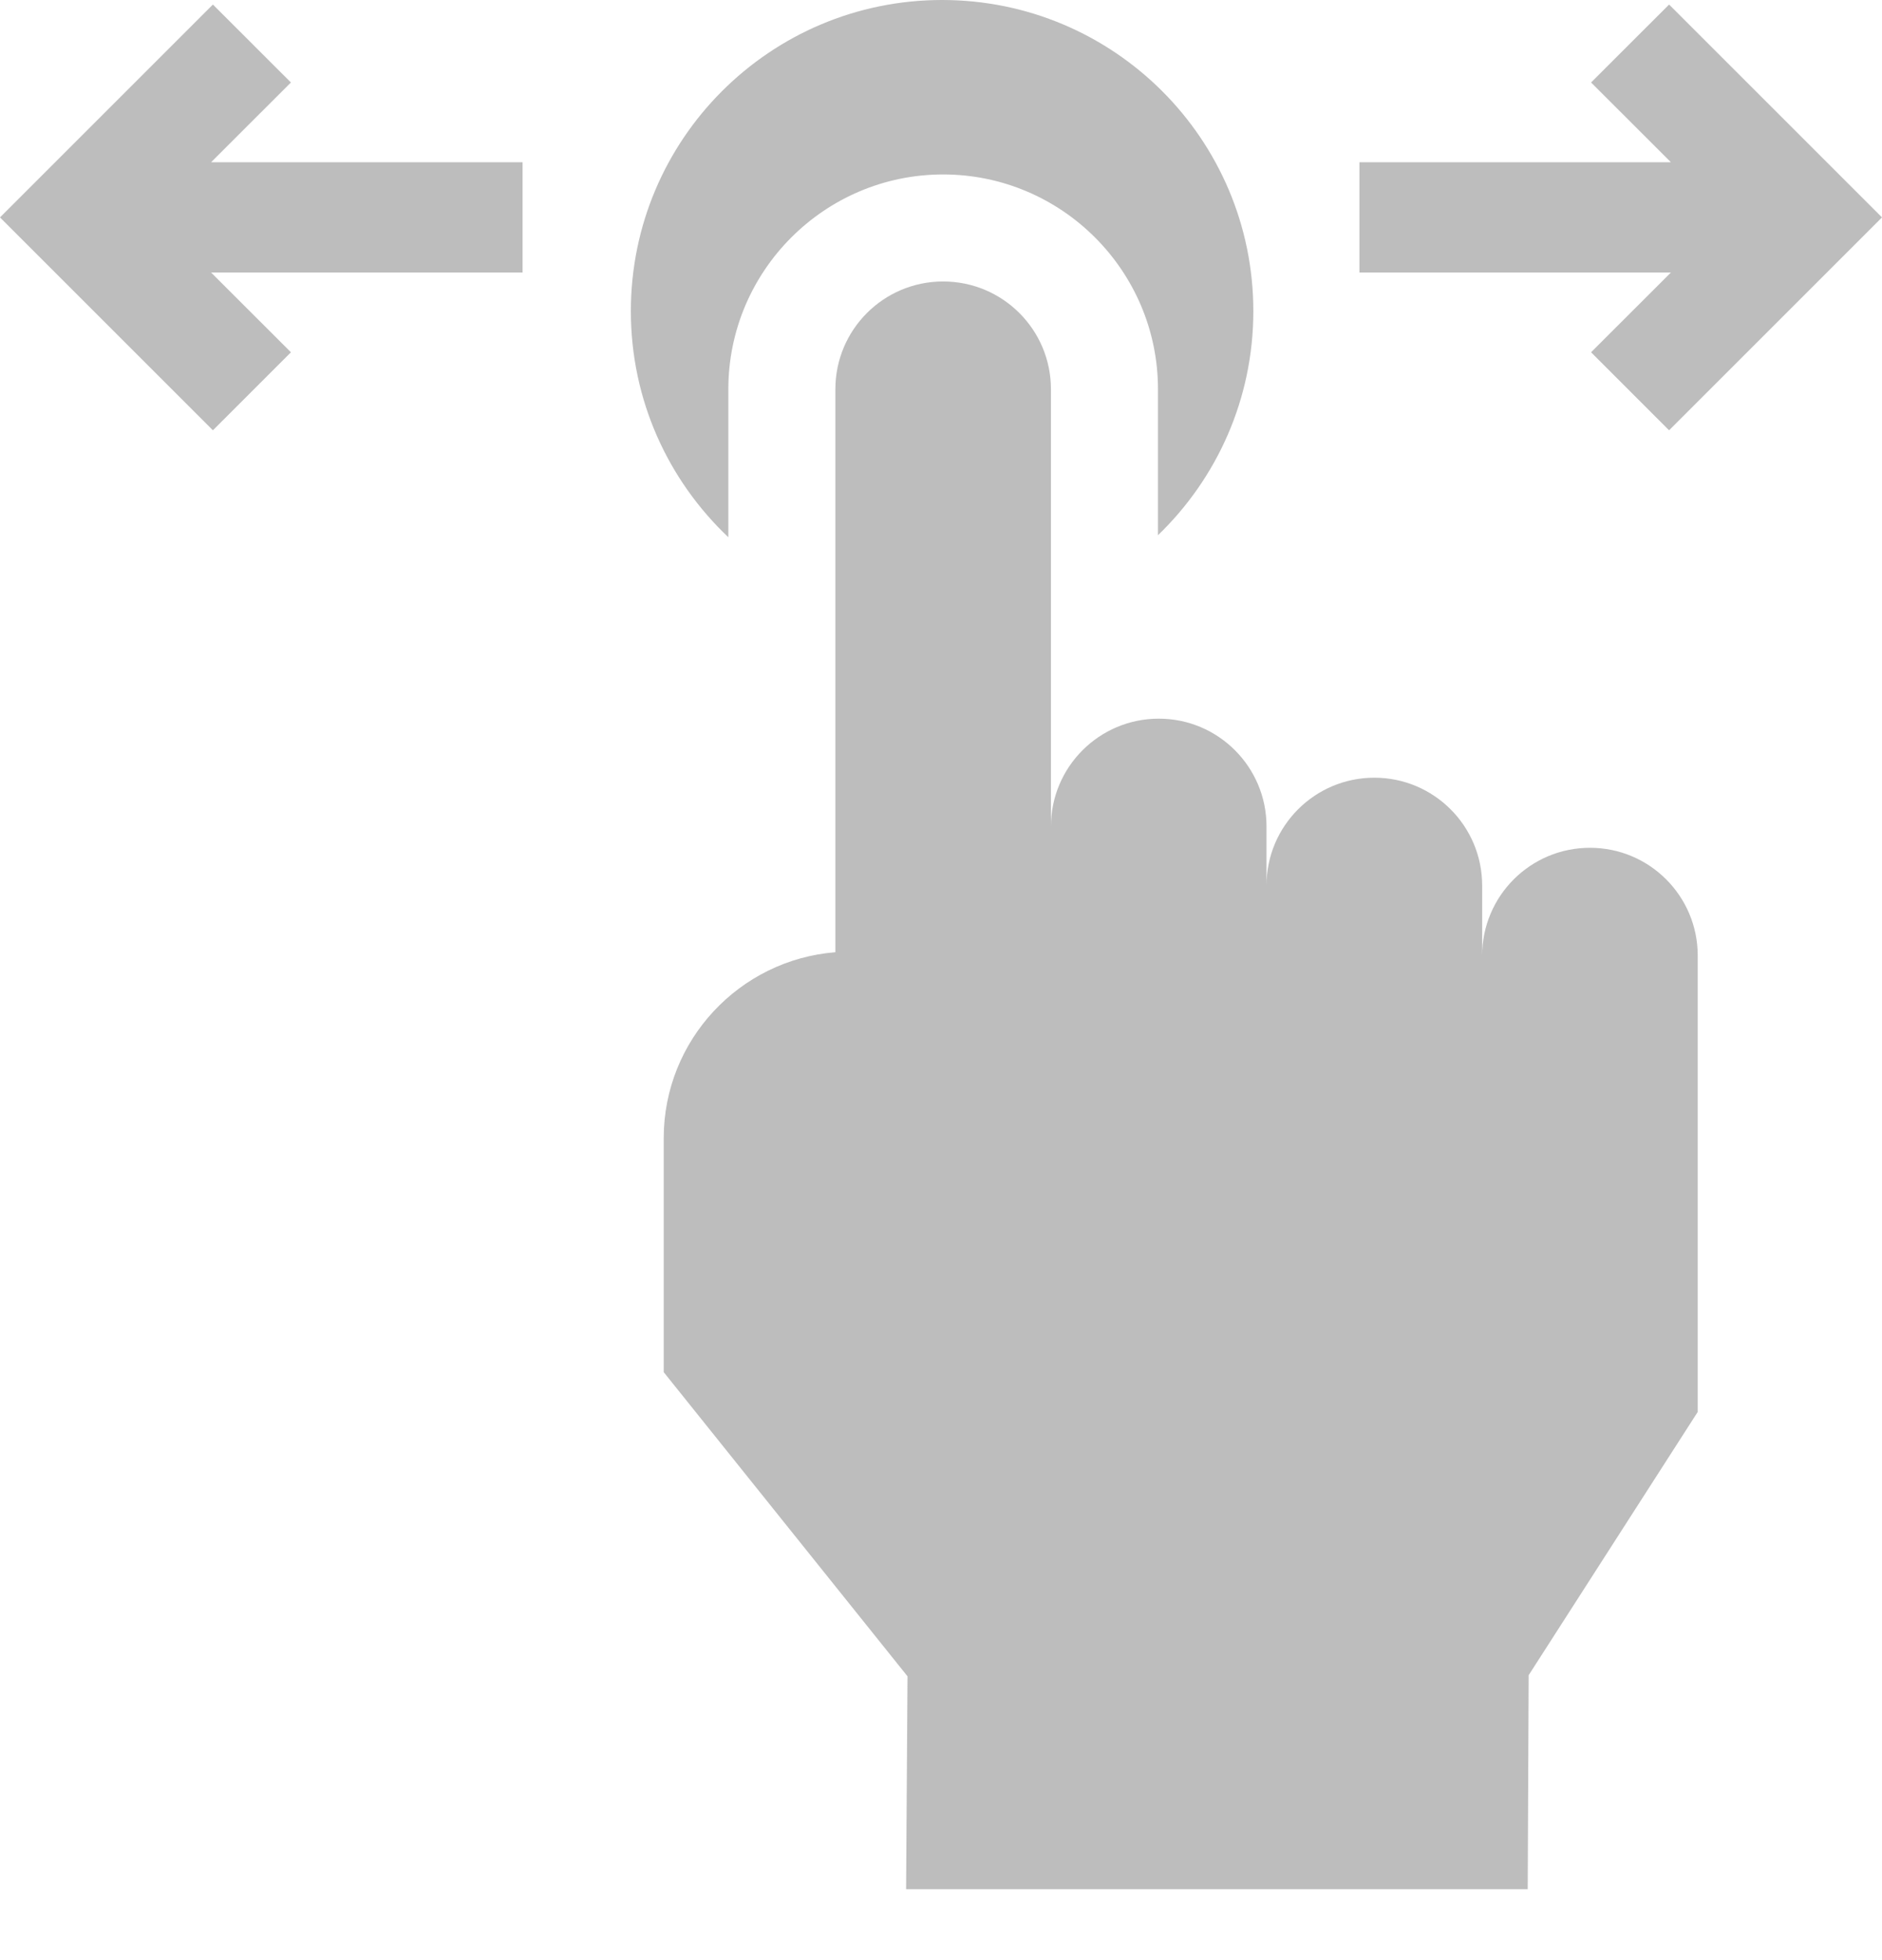
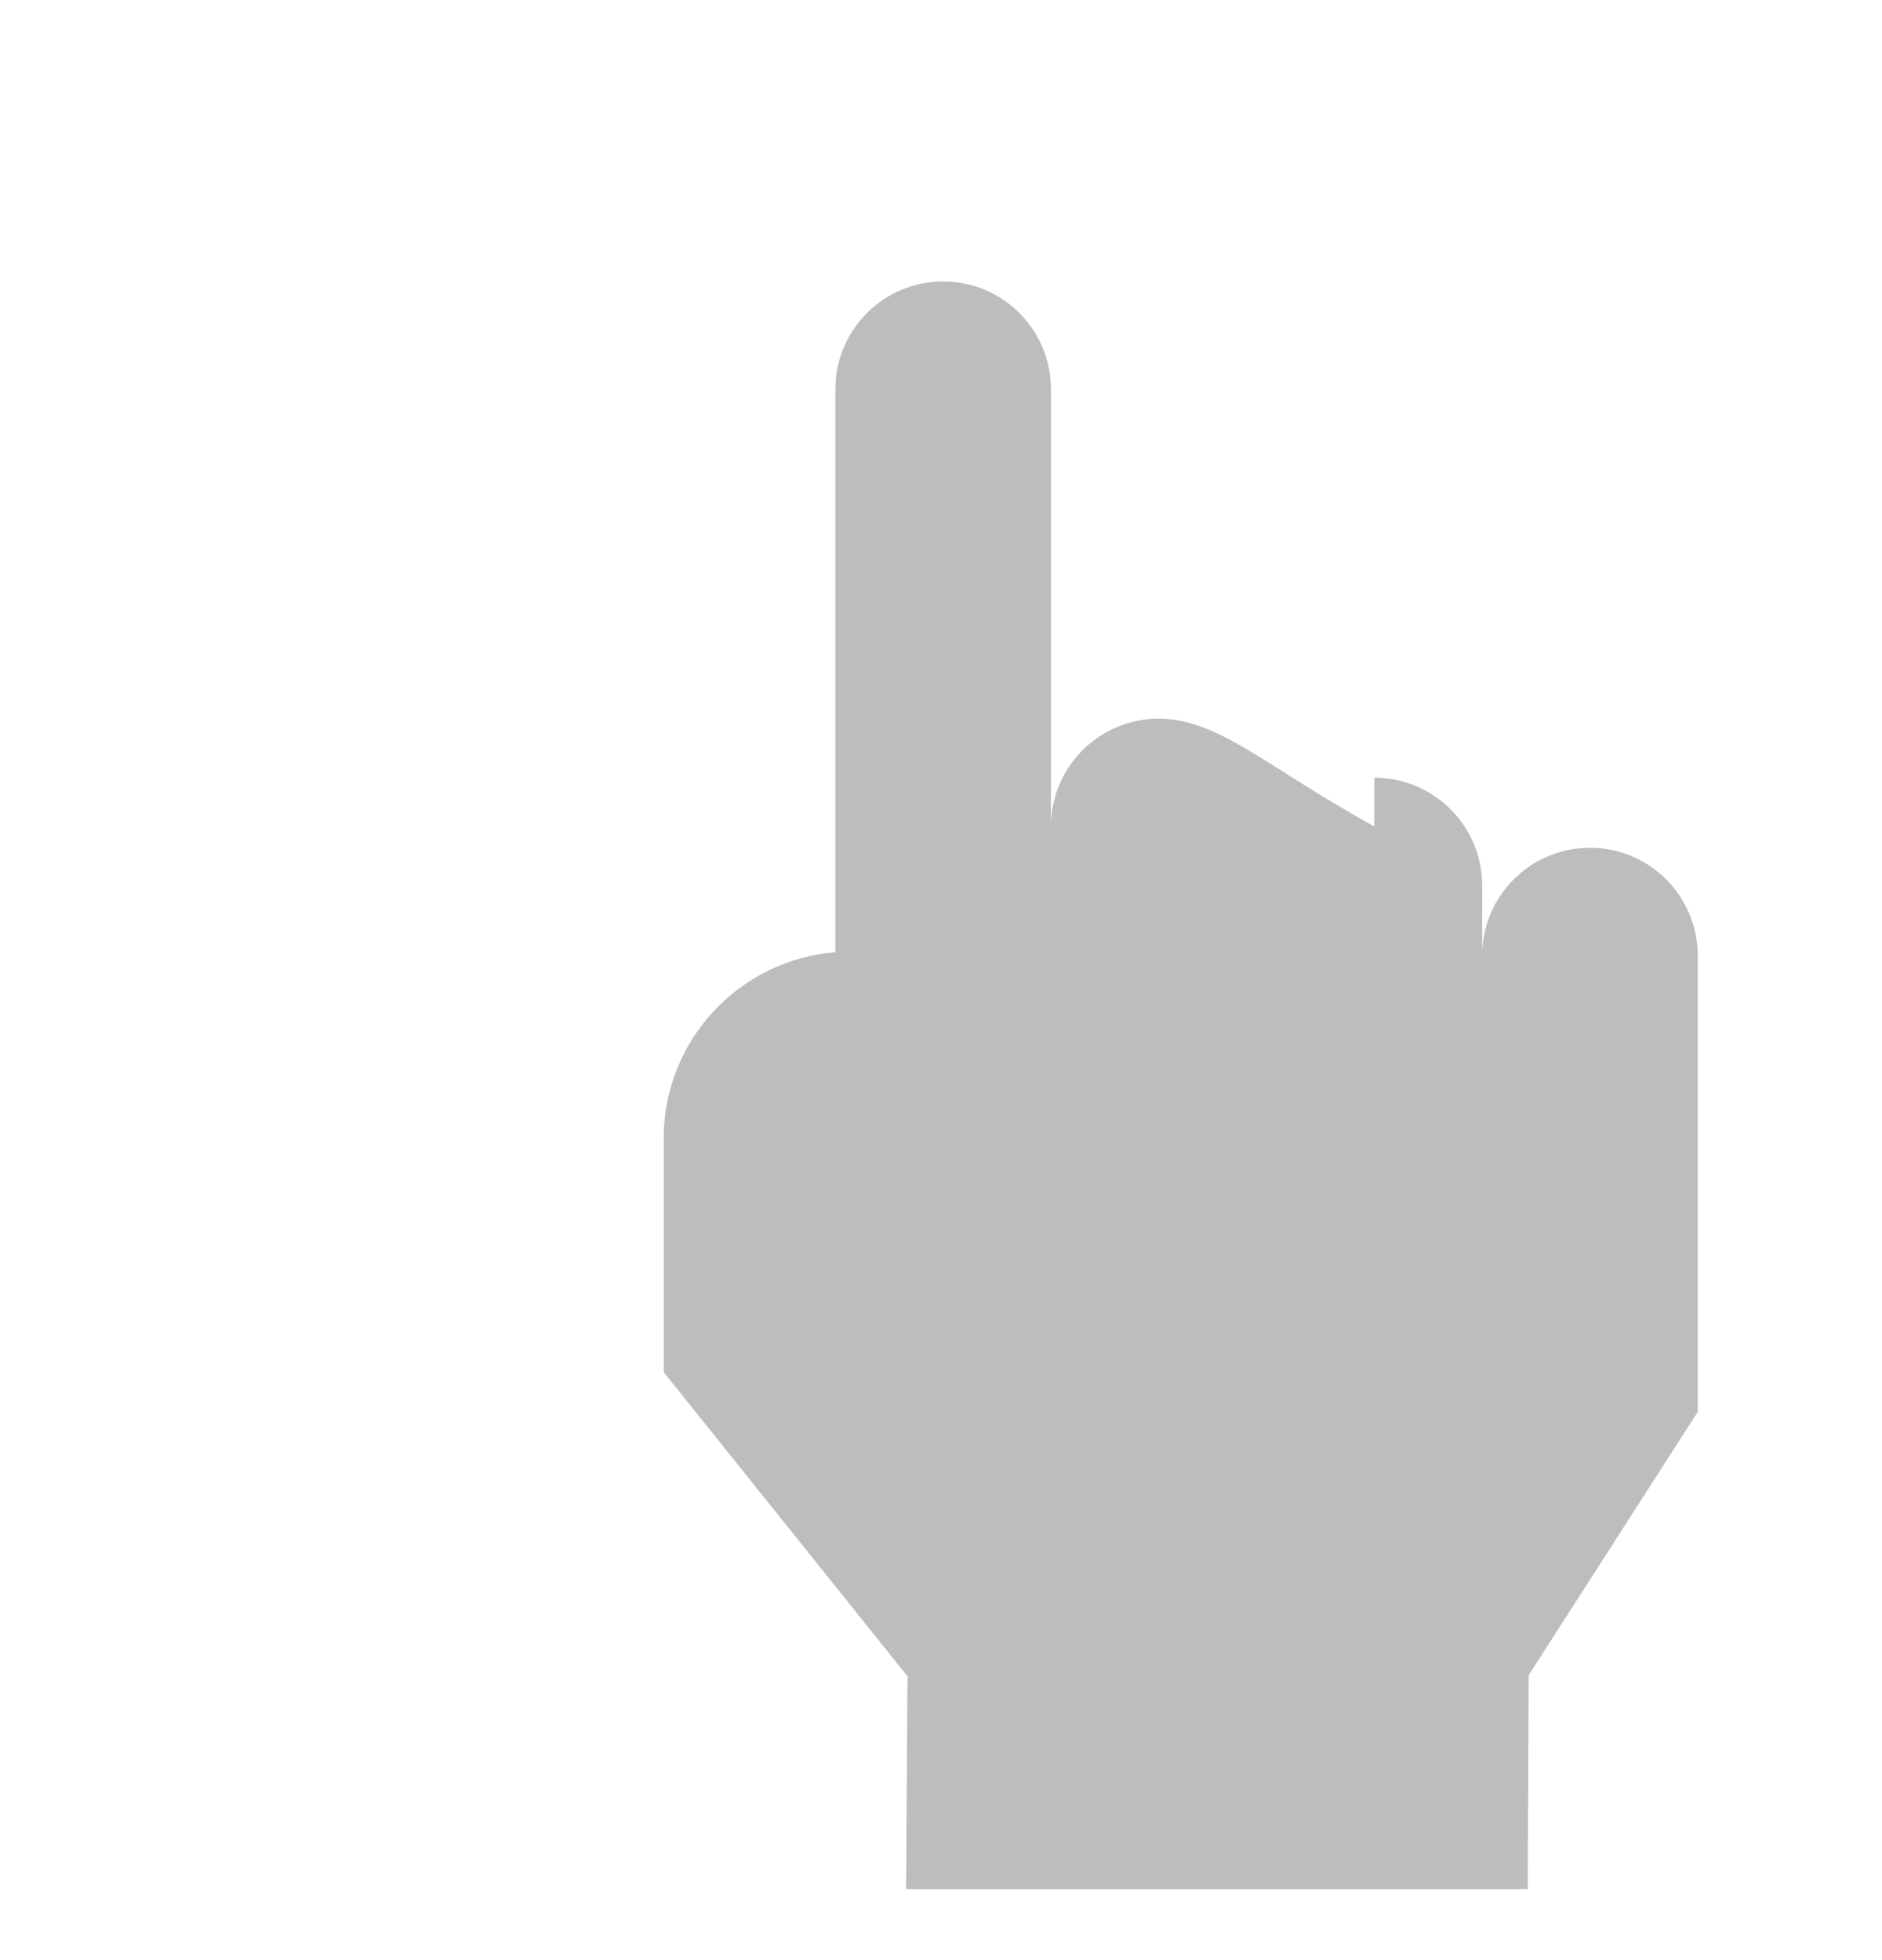
<svg xmlns="http://www.w3.org/2000/svg" width="24" height="25" viewBox="0 0 24 25" fill="none">
  <g opacity="0.3">
-     <path d="M3.71 1.052L2.715 0.058L0 2.773L2.715 5.488L3.71 4.493L2.692 3.476H6.664V2.069H2.692L3.71 1.052ZM21.285 0.058L20.29 1.052L21.308 2.069H17.336V3.476H21.308L20.29 4.493L21.285 5.488L24 2.773L21.285 0.058ZM12.027 2.225C13.538 2.225 14.767 3.454 14.767 4.965V6.826C15.516 6.104 15.983 5.091 15.983 3.969C15.983 1.777 14.206 0 12.014 0C9.822 0 8.045 1.777 8.045 3.969C8.045 5.105 8.523 6.128 9.288 6.852V4.965C9.288 3.454 10.517 2.225 12.027 2.225Z" fill="#202020" />
-     <path d="M20.276 10.813C19.516 10.813 18.901 11.429 18.901 12.188V11.294C18.901 10.535 18.285 9.919 17.526 9.919C16.767 9.919 16.151 10.535 16.151 11.294V10.541C16.151 9.782 15.536 9.166 14.777 9.166C14.018 9.166 13.402 9.782 13.402 10.541V4.965C13.402 4.205 12.787 3.59 12.027 3.59C11.268 3.59 10.653 4.205 10.653 4.965V12.145C9.43 12.242 8.464 13.268 8.464 14.516V17.501L11.573 21.38L11.555 24.095H19.482L19.494 21.366L21.65 18.008V12.188C21.65 11.429 21.035 10.813 20.276 10.813Z" fill="#202020" />
+     <path d="M20.276 10.813C19.516 10.813 18.901 11.429 18.901 12.188V11.294C18.901 10.535 18.285 9.919 17.526 9.919V10.541C16.151 9.782 15.536 9.166 14.777 9.166C14.018 9.166 13.402 9.782 13.402 10.541V4.965C13.402 4.205 12.787 3.59 12.027 3.59C11.268 3.59 10.653 4.205 10.653 4.965V12.145C9.43 12.242 8.464 13.268 8.464 14.516V17.501L11.573 21.38L11.555 24.095H19.482L19.494 21.366L21.65 18.008V12.188C21.65 11.429 21.035 10.813 20.276 10.813Z" fill="#202020" />
  </g>
</svg>